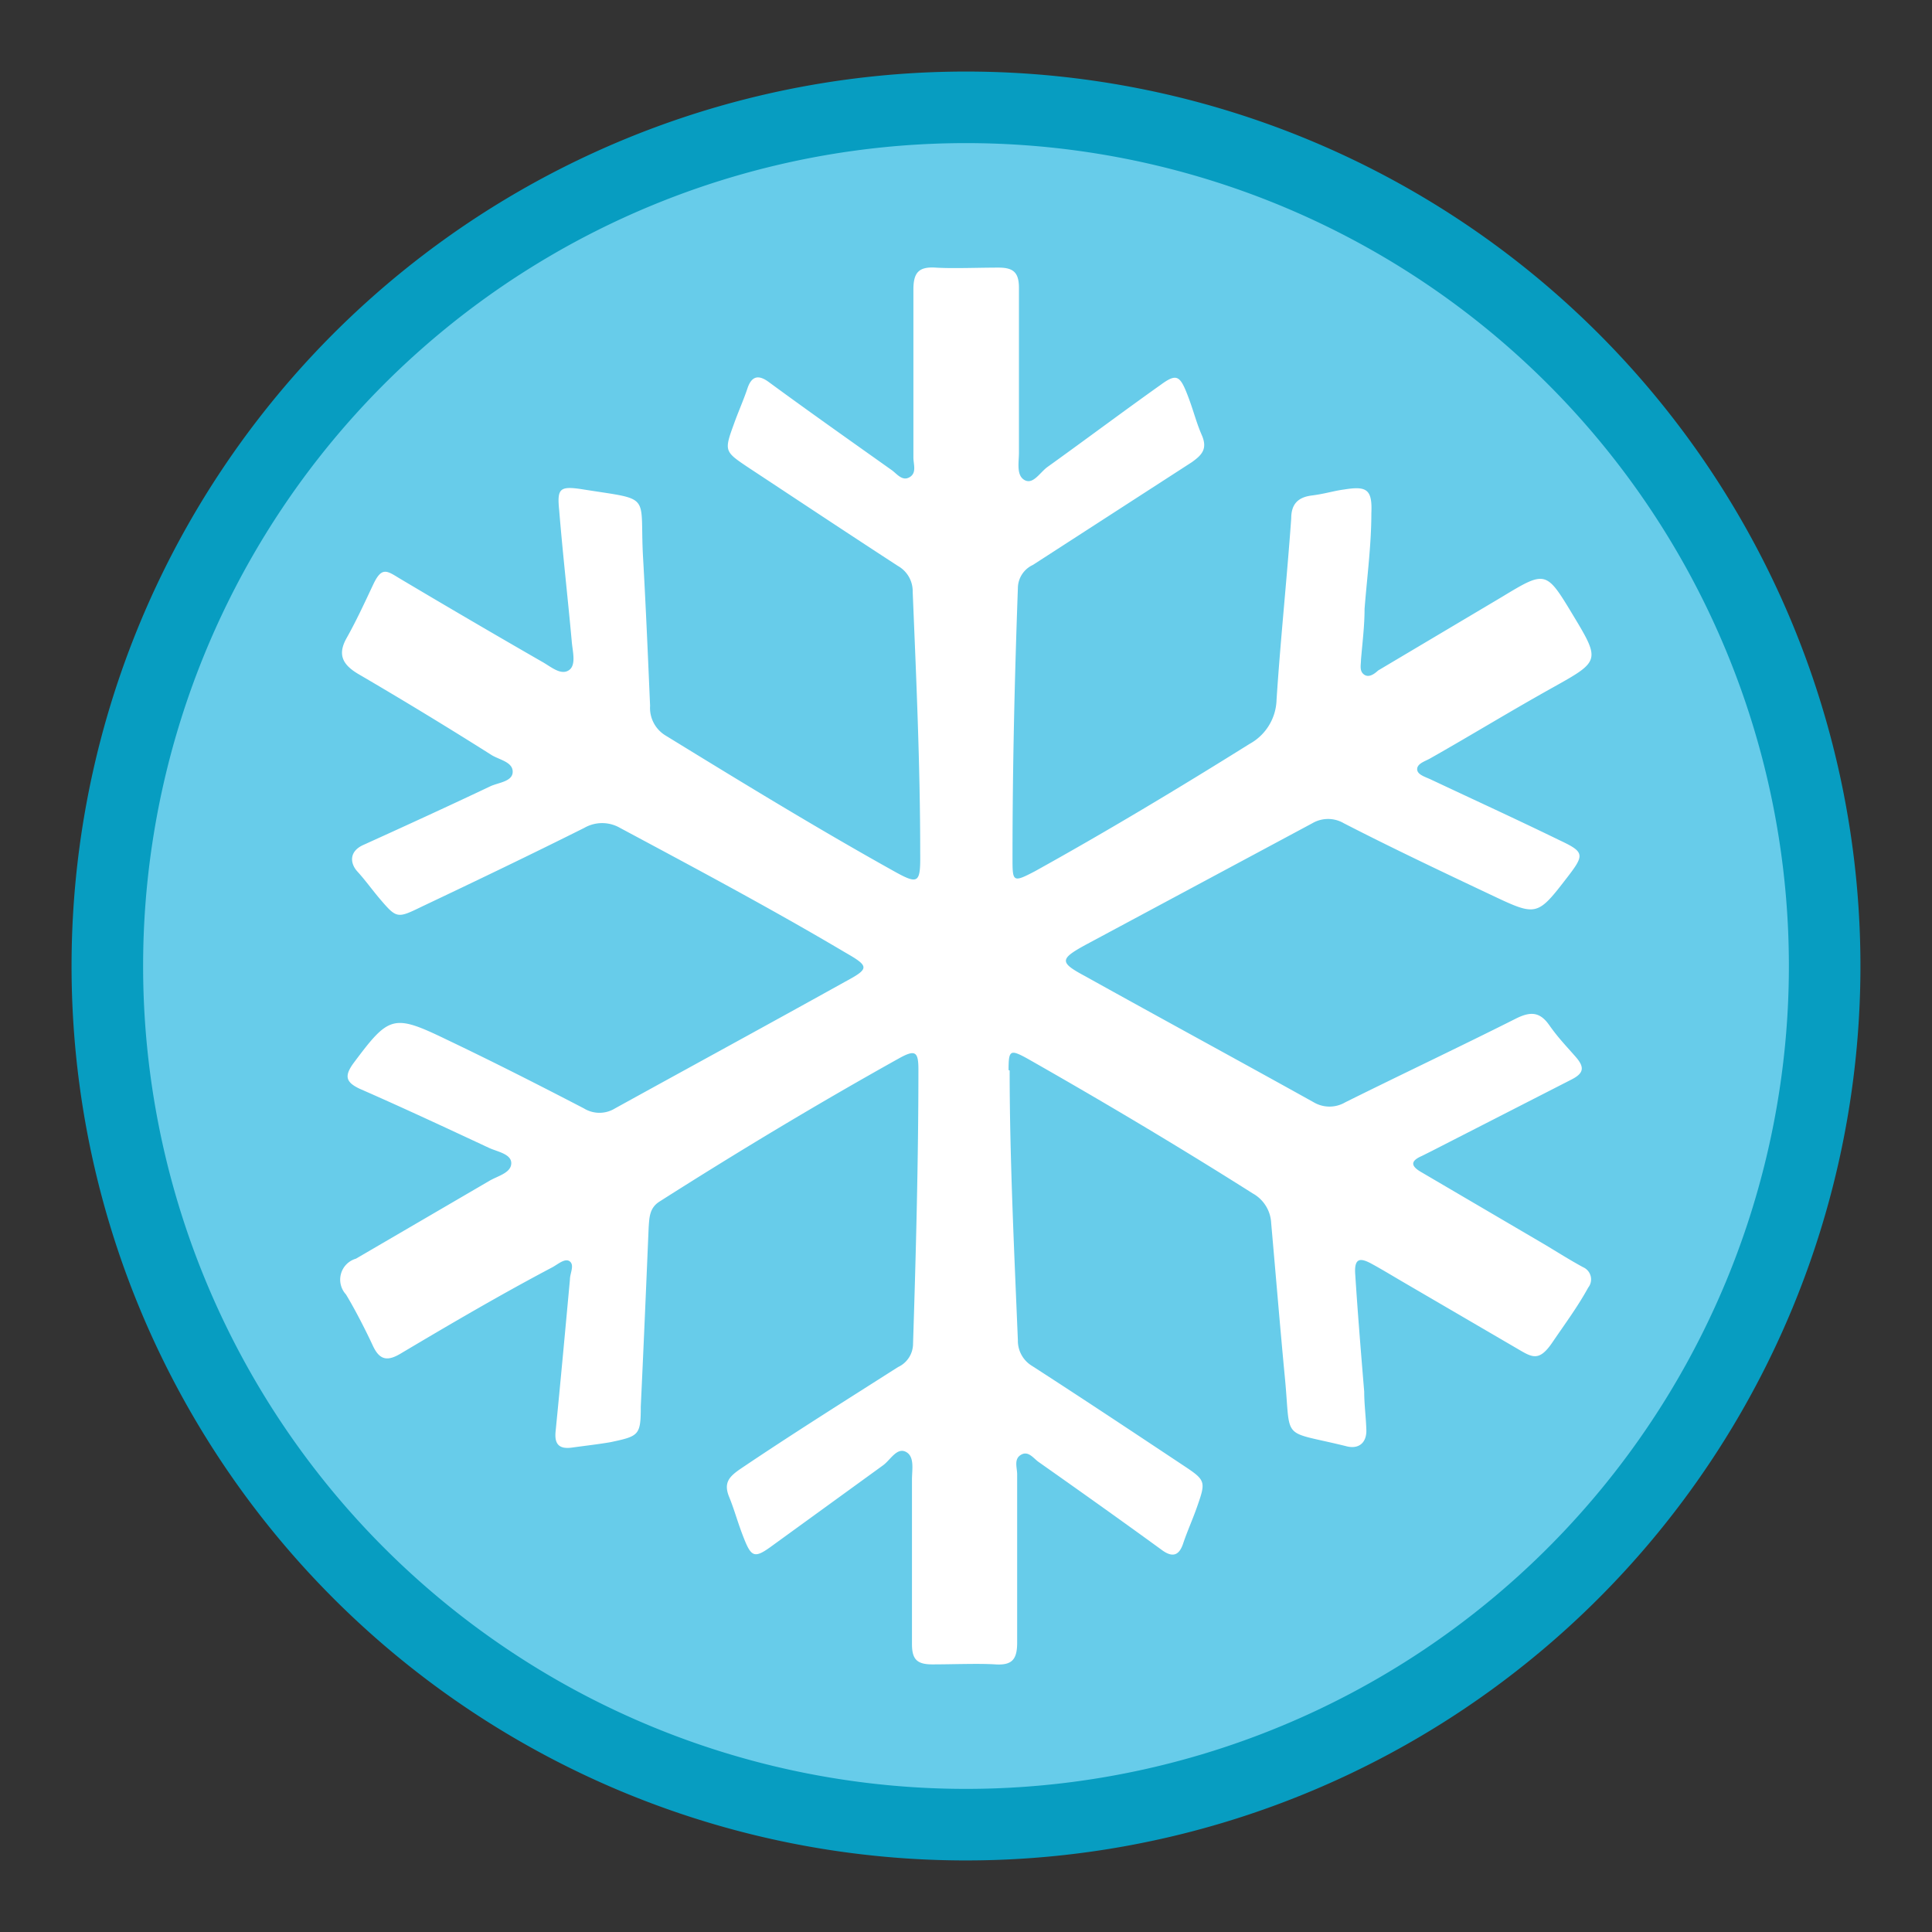
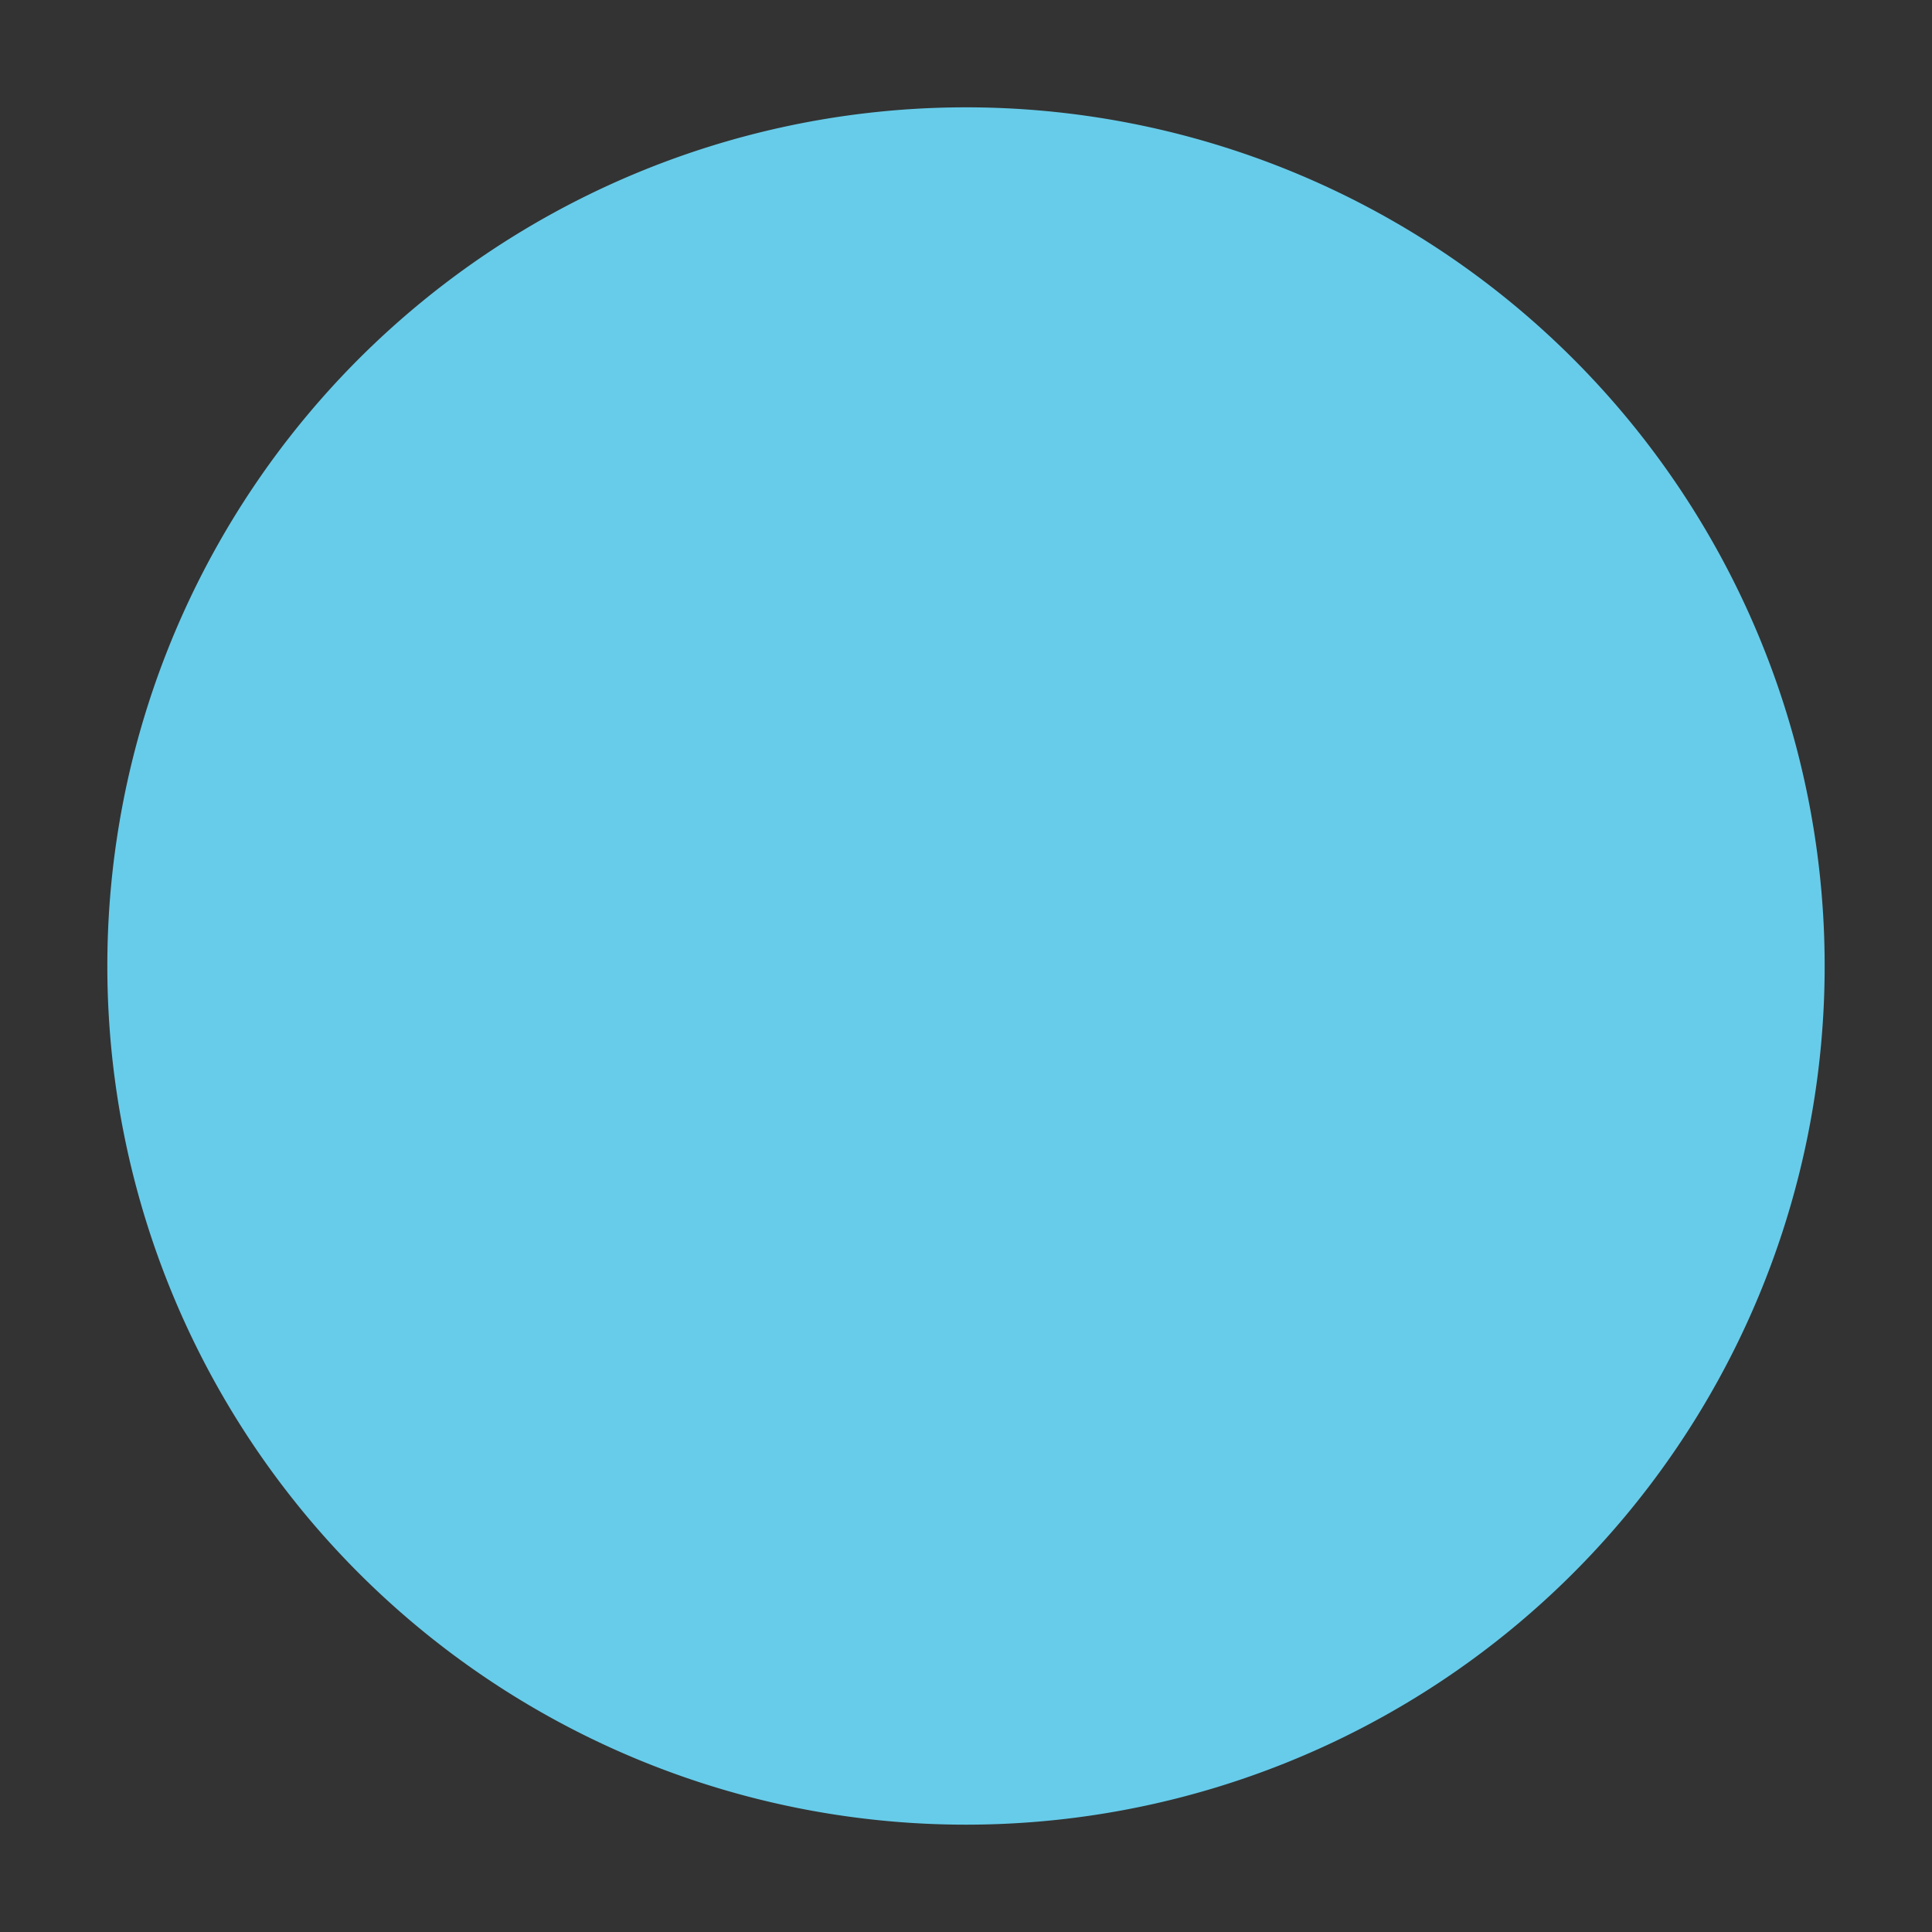
<svg xmlns="http://www.w3.org/2000/svg" id="Layer_1" data-name="Layer 1" viewBox="0.0 0.0 54.0 54.0" width="54.0" height="54.0">
  <rect x="0.0" y="0.0" width="54.0" height="54.0" fill="#333333" stroke="none" />
  <defs>
    <style>.cls-1{fill:#67ccea;}.cls-2{fill:none;stroke:#079dc1;stroke-miterlimit:10;stroke-width:2px;}.cls-3{fill:#fff;}</style>
  </defs>
  <path class="cls-1" d="M3,27A24,24,0,1,1,27,51,24,24,0,0,1,3,27" />
-   <path class="cls-2" d="M3,27A24,24,0,1,1,27,51,24,24,0,0,1,3,27" />
-   <path class="cls-3" d="M28.22,29.92c0,2.43.13,5.11.23,7.54a.82.82,0,0,0,.4.72c1.41.91,2.81,1.84,4.21,2.77.65.43.65.45.39,1.19-.12.34-.27.67-.38,1s-.29.41-.6.18c-1.14-.83-2.28-1.64-3.43-2.45-.15-.1-.29-.33-.5-.21s-.11.36-.11.55c0,1.56,0,3.13,0,4.7,0,.47-.14.64-.61.61s-1.18,0-1.76,0c-.43,0-.57-.14-.57-.57,0-1.53,0-3.06,0-4.6,0-.27.08-.64-.17-.77s-.43.22-.63.37l-3.17,2.3c-.42.3-.52.26-.71-.21s-.27-.81-.43-1.2,0-.56.28-.76c1.48-1,2.95-1.92,4.44-2.87a.72.72,0,0,0,.42-.65c.08-2.51.15-5.15.15-7.67h0c0-.5-.09-.56-.54-.31-2.26,1.26-4.49,2.6-6.69,4-.29.18-.29.45-.31.73-.07,1.66-.14,3.32-.22,5,0,.81-.05.83-.85,1-.35.06-.71.1-1.07.15s-.5-.09-.46-.46c.14-1.41.27-2.83.4-4.24,0-.17.13-.39,0-.5s-.34.08-.49.16C14,36.18,12.6,37,11.22,37.82c-.39.24-.61.2-.8-.21s-.49-1-.75-1.43a.61.61,0,0,1,.28-1l3.72-2.17c.23-.14.61-.22.62-.49s-.4-.33-.63-.44c-1.2-.56-2.4-1.12-3.61-1.65-.38-.18-.43-.35-.18-.7,1-1.34,1.11-1.4,2.6-.68,1.3.62,2.58,1.27,3.85,1.93a.83.83,0,0,0,.87,0c2.14-1.18,4.29-2.35,6.43-3.54.69-.37.68-.43,0-.82-2.06-1.22-4.18-2.35-6.29-3.48a1,1,0,0,0-1,0c-1.5.75-3,1.47-4.54,2.2-.7.34-.7.34-1.21-.26-.2-.24-.38-.49-.59-.72s-.24-.57.18-.75c1.19-.54,2.37-1.08,3.55-1.64.23-.1.61-.13.61-.4s-.36-.33-.58-.46Q11.9,19.94,10,18.83c-.43-.26-.57-.54-.31-1s.51-1,.74-1.49.37-.4.71-.19q2,1.19,4,2.34c.24.13.52.39.75.25s.11-.54.09-.82c-.11-1.21-.25-2.43-.35-3.65-.06-.6,0-.69.61-.6,2,.32,1.64.09,1.73,1.85.08,1.4.14,2.81.2,4.21a.9.9,0,0,0,.42.82c2.1,1.29,4.21,2.58,6.36,3.78.73.41.78.37.77-.5,0-2.43-.11-4.86-.21-7.29a.81.81,0,0,0-.41-.72c-1.4-.91-2.8-1.84-4.21-2.77-.64-.43-.65-.45-.38-1.19.12-.34.27-.67.38-1s.29-.41.6-.18c1.13.83,2.28,1.64,3.42,2.45.15.1.3.33.51.21s.11-.36.11-.55c0-1.56,0-3.13,0-4.7,0-.47.15-.64.62-.61s1.17,0,1.76,0c.42,0,.57.14.57.57,0,1.53,0,3.06,0,4.6,0,.27-.08.64.16.77s.43-.22.64-.37c1.06-.76,2.1-1.54,3.17-2.3.41-.3.52-.26.71.21s.26.81.43,1.2,0,.56-.28.76l-4.44,2.87a.72.72,0,0,0-.42.65c-.09,2.51-.15,5-.15,7.53,0,.68,0,.71.63.38,2-1.11,4-2.31,6-3.56a1.45,1.45,0,0,0,.75-1.23c.11-1.69.29-3.38.41-5.07,0-.39.18-.59.57-.64s.61-.13.92-.17c.62-.1.78,0,.75.66,0,.89-.12,1.78-.19,2.68,0,.47-.06.94-.1,1.42,0,.14-.05.31.08.41s.28,0,.4-.11l3.45-2.05c1.24-.75,1.24-.75,2,.51s.75,1.28-.54,2-2.31,1.35-3.46,2c-.14.08-.36.14-.36.3s.25.22.41.3c1.19.56,2.39,1.11,3.58,1.69.68.32.69.4.23,1-.87,1.13-.87,1.13-2.16.52s-2.75-1.3-4.11-2a.87.87,0,0,0-.88,0l-6.34,3.4c-.73.4-.73.49,0,.88,2.12,1.18,4.26,2.34,6.38,3.52a.87.87,0,0,0,.88,0c1.59-.79,3.2-1.55,4.79-2.35.39-.19.65-.18.91.19s.49.6.75.9.2.46-.14.63L40,32.18l-.26.13c-.32.14-.32.28,0,.46l3.41,2c.37.22.73.45,1.1.65a.37.37,0,0,1,.14.57c-.29.53-.64,1-1,1.53s-.55.43-.94.2l-3.17-1.85c-.31-.18-.62-.37-.93-.54s-.51-.2-.47.3c.07,1.09.16,2.18.25,3.27,0,.36.05.72.06,1.07s-.21.55-.57.45c-1.82-.45-1.54-.11-1.7-1.84-.14-1.46-.26-2.93-.39-4.39a1,1,0,0,0-.51-.83c-2.07-1.31-4.17-2.56-6.3-3.77-.49-.27-.53-.24-.53.32Z" />
</svg>